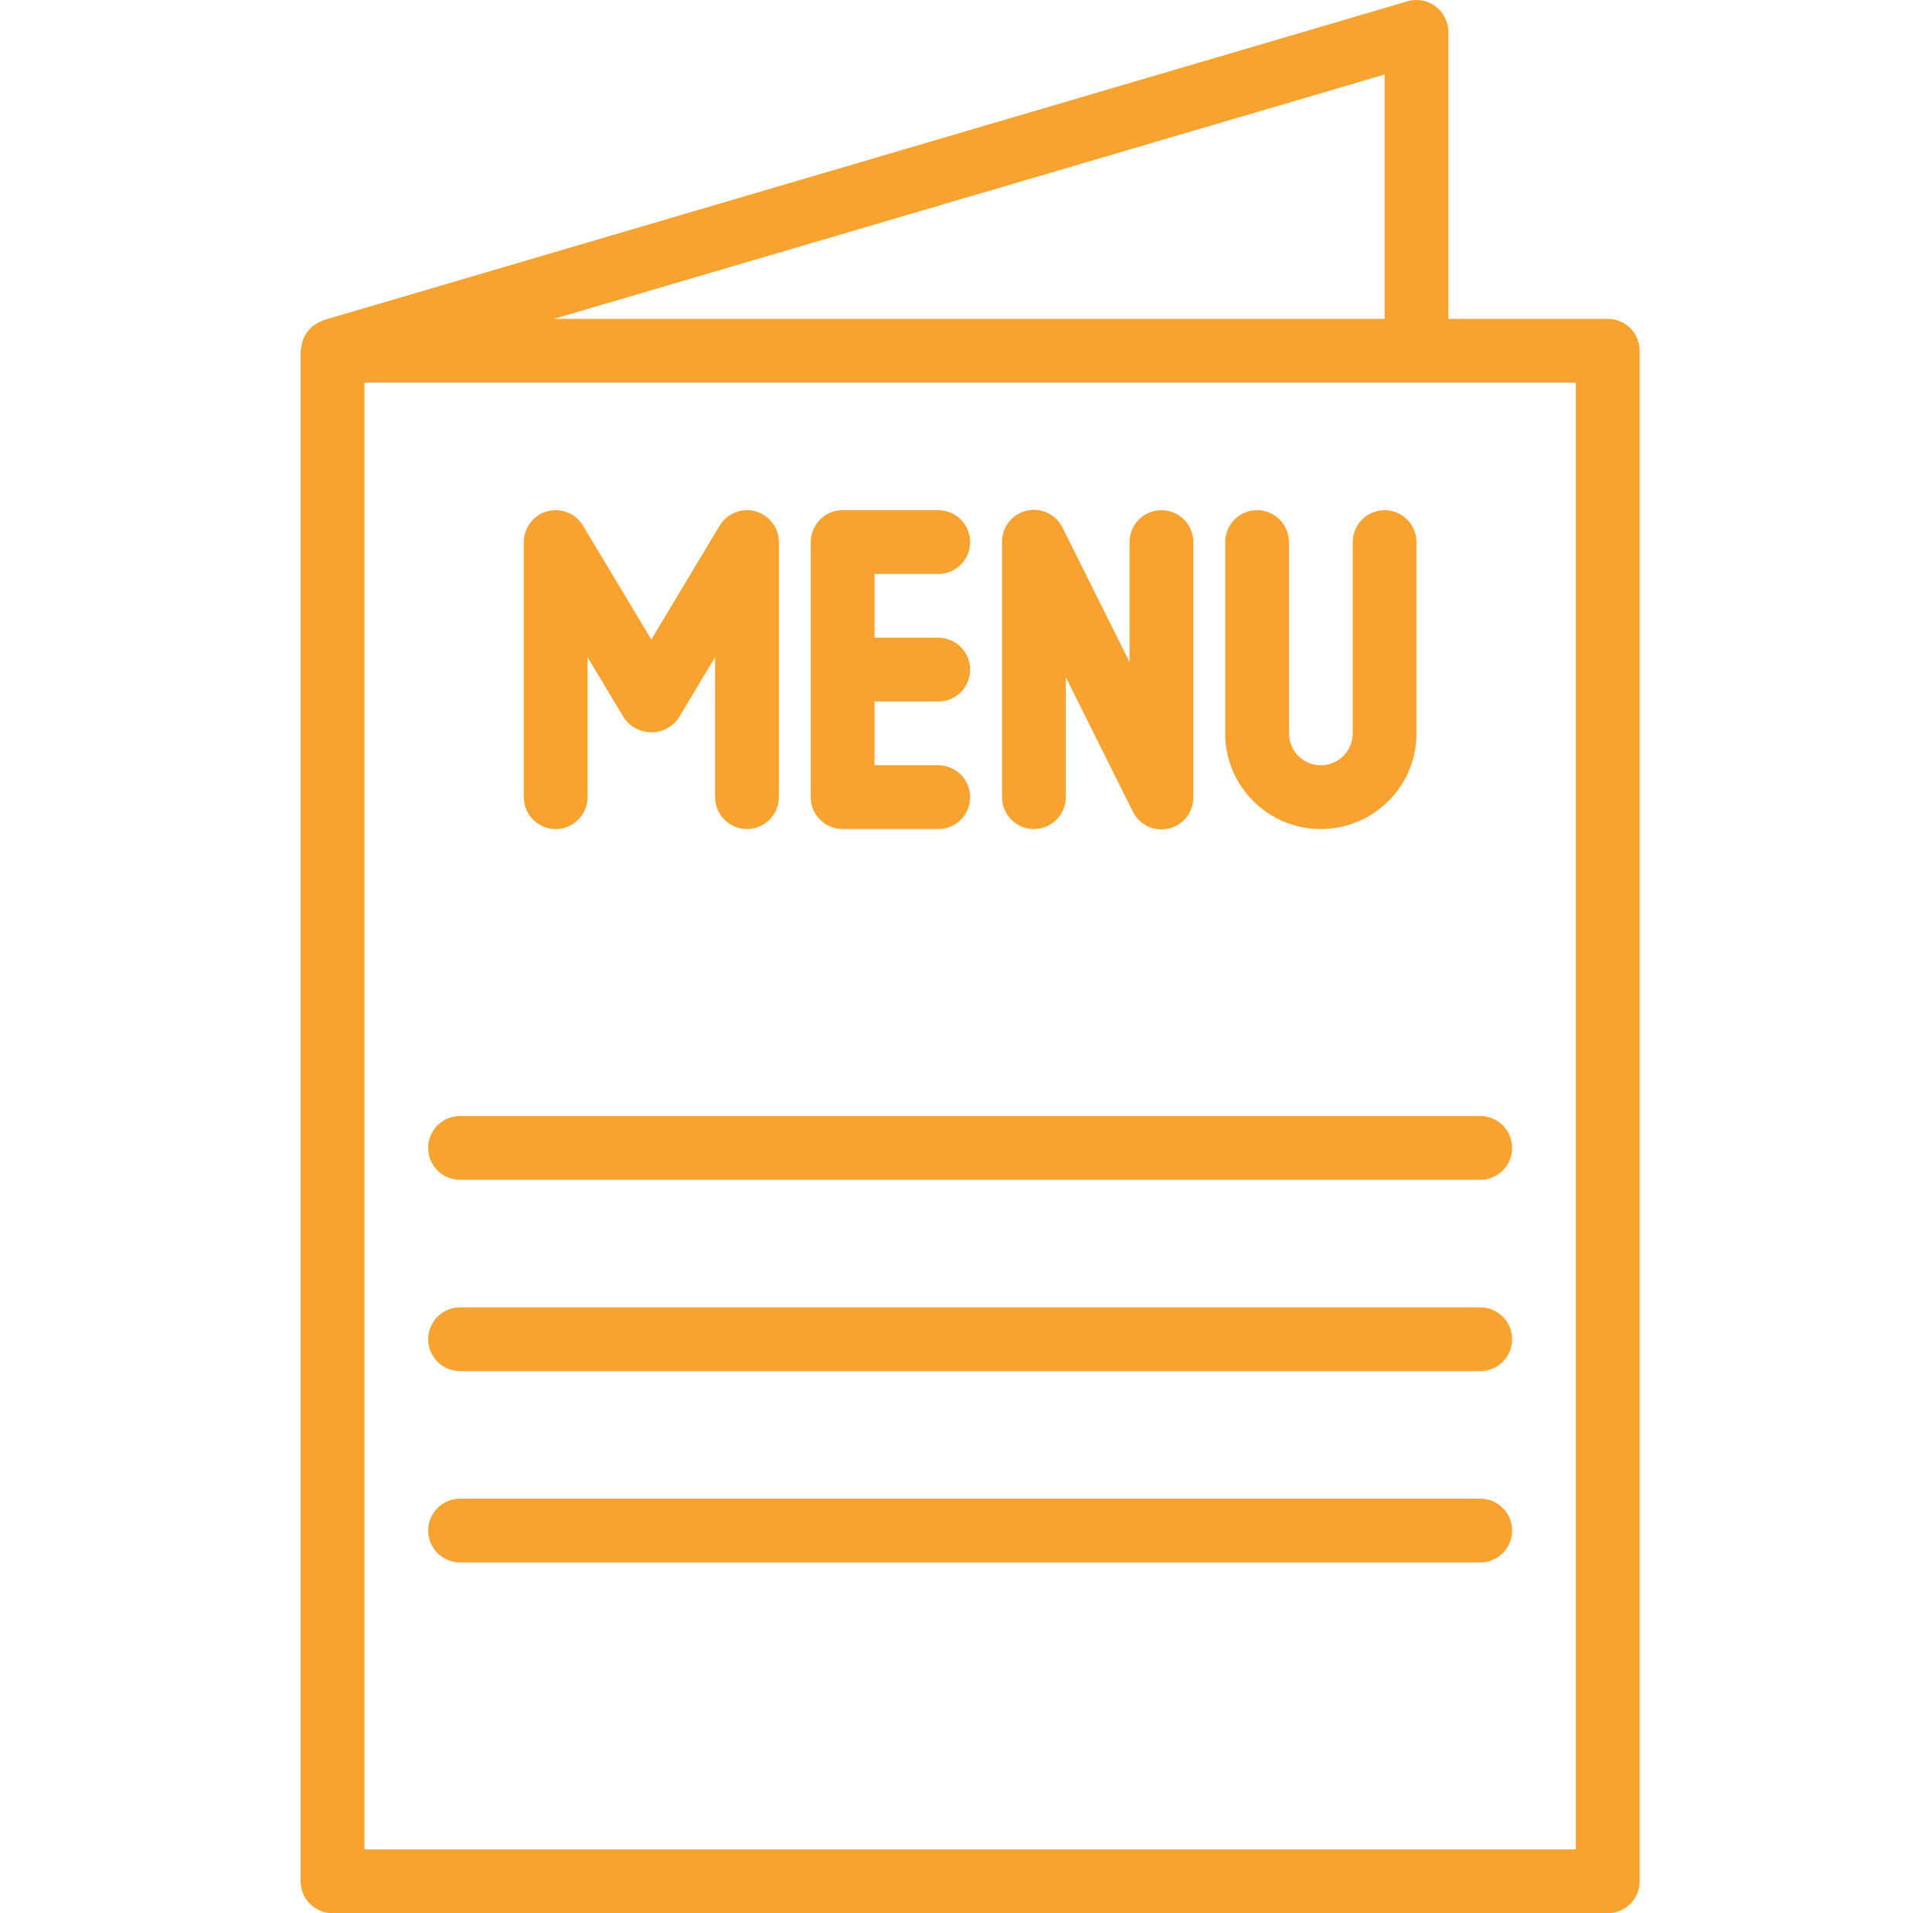
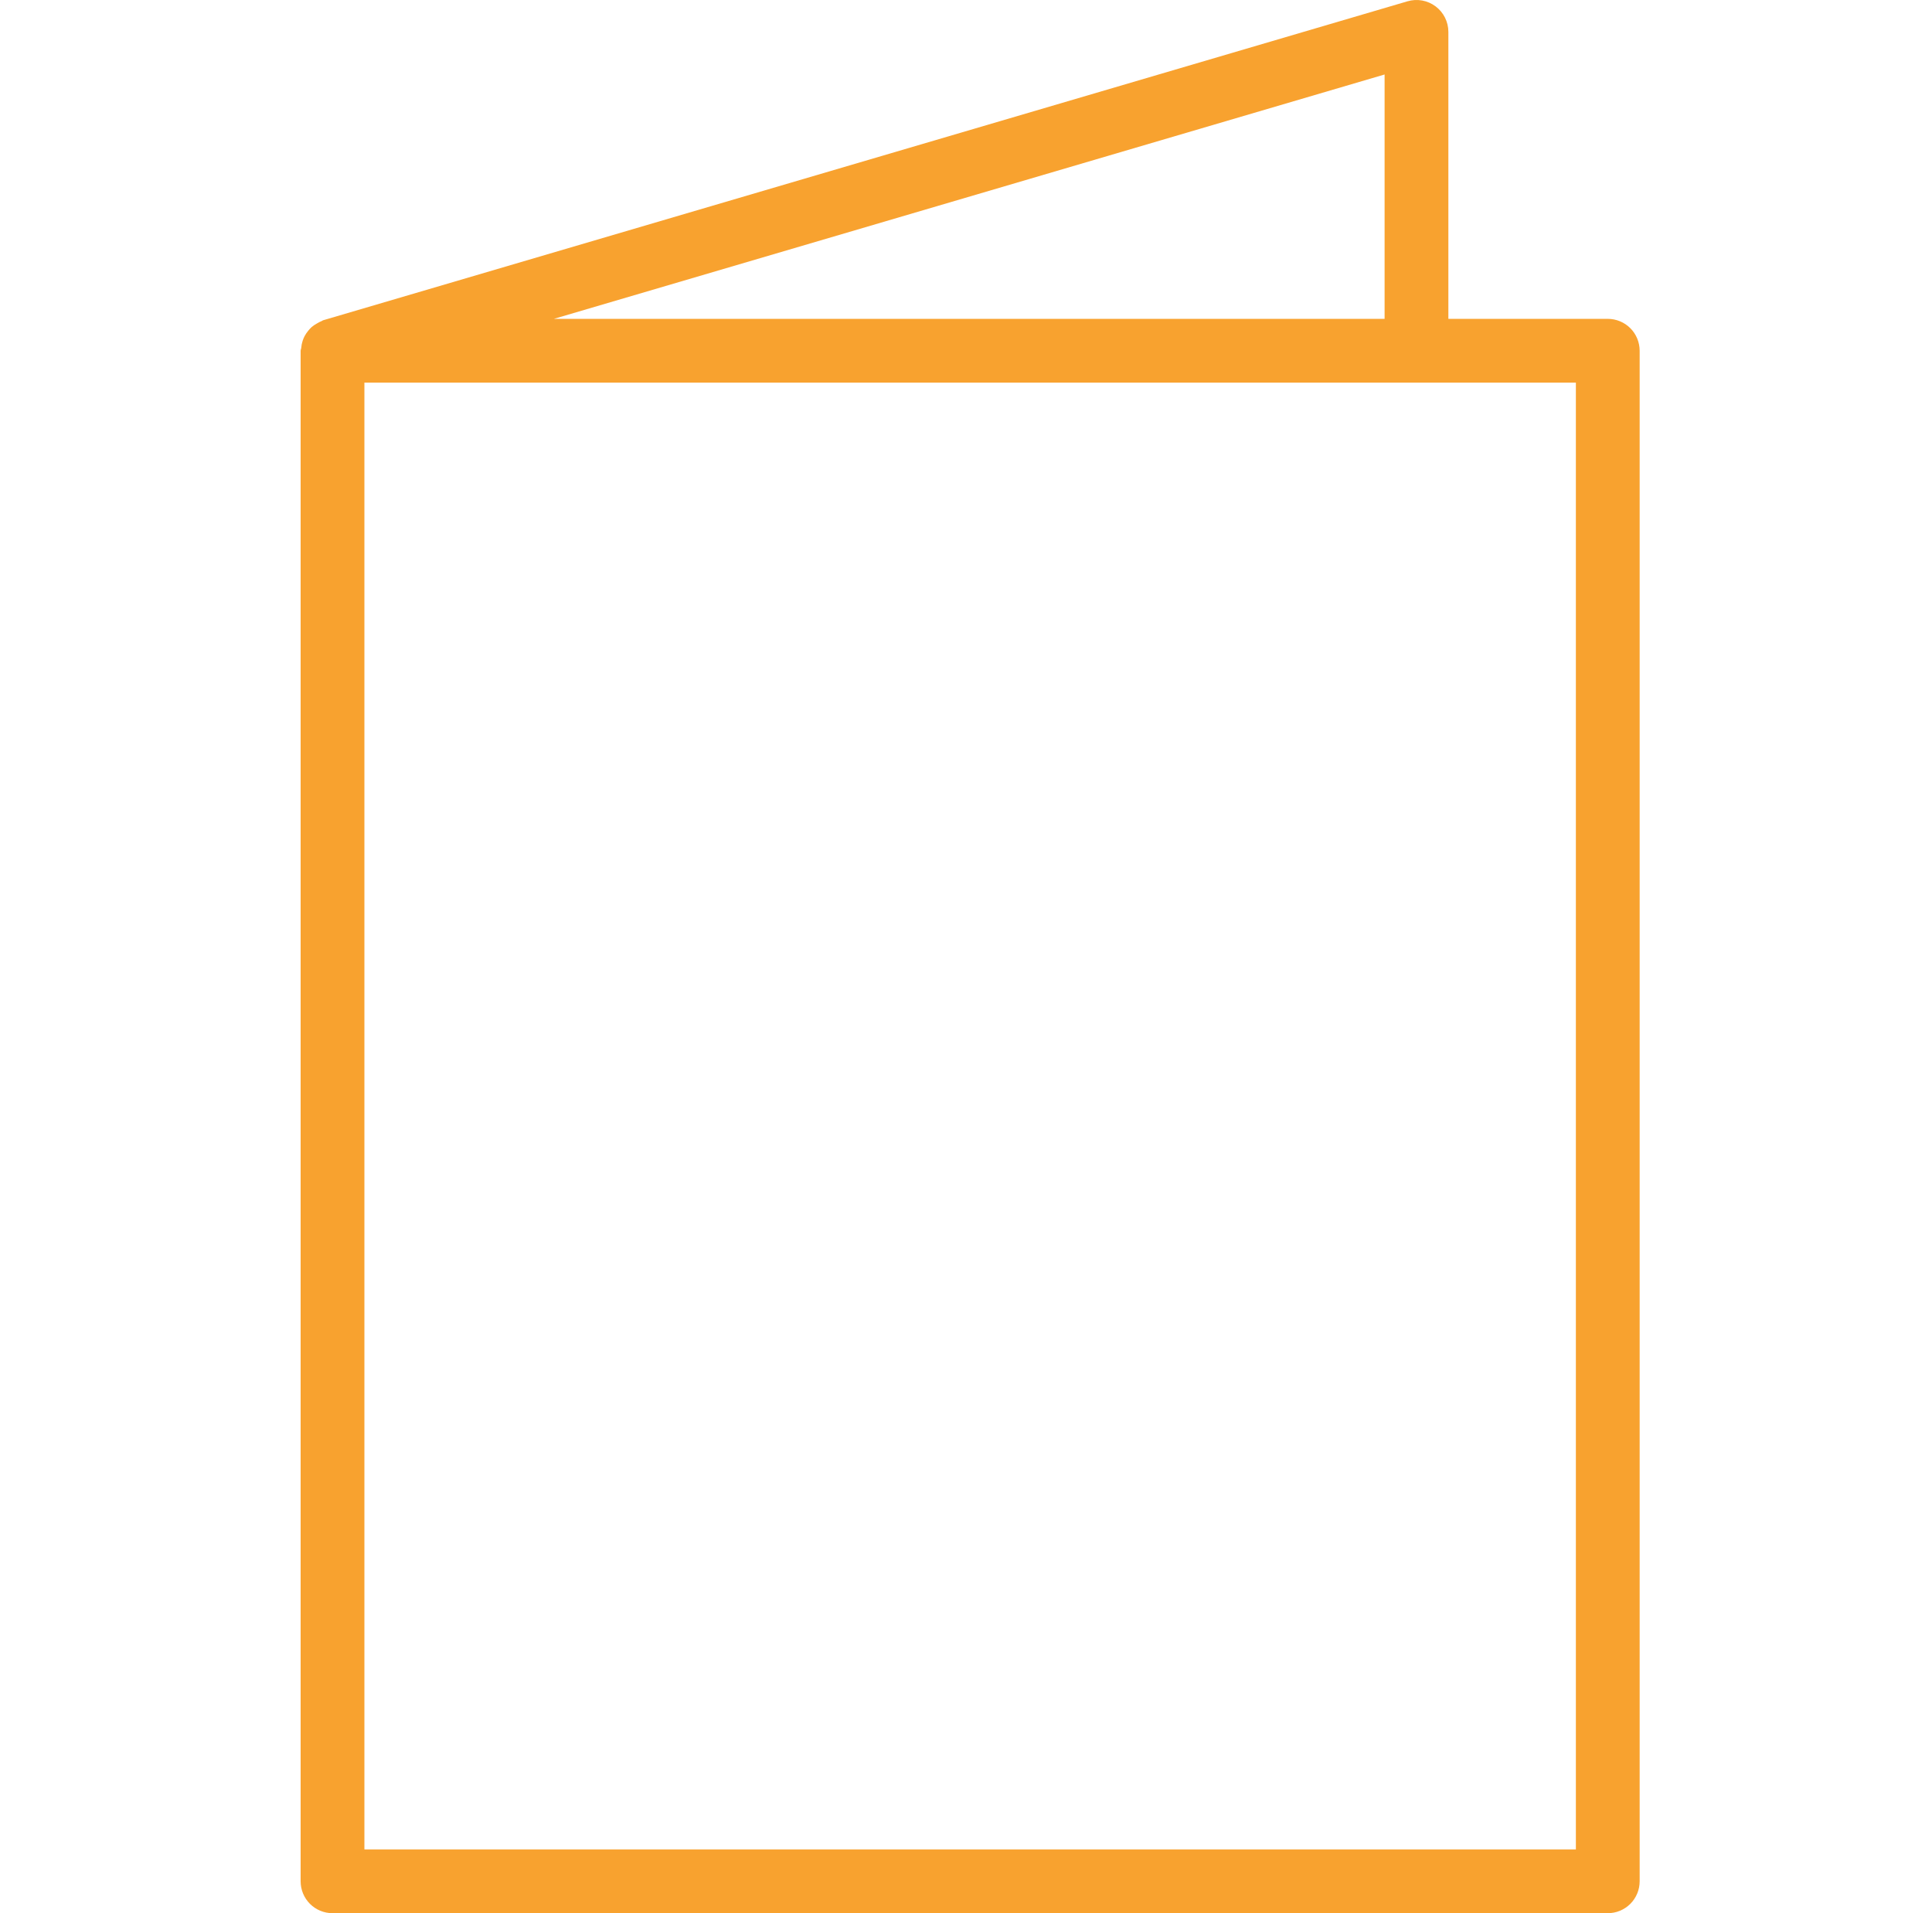
<svg xmlns="http://www.w3.org/2000/svg" width="101" height="100" viewBox="0 0 101 100" fill="none">
  <g clip-path="url(#clip0_3_533)">
    <path d="M84.05 16.666H75.717V1.666C75.717 1.407 75.656 1.152 75.54 0.92C75.424 0.689 75.256 0.487 75.048 0.332C74.841 0.177 74.6 0.072 74.345 0.026C74.091 -0.02 73.829 -0.005 73.58 0.068L16.913 16.734C16.88 16.734 16.855 16.768 16.821 16.779C16.736 16.814 16.654 16.855 16.576 16.903C16.476 16.957 16.381 17.021 16.293 17.094C16.228 17.154 16.168 17.219 16.113 17.288C16.04 17.376 15.976 17.472 15.921 17.573C15.882 17.651 15.848 17.731 15.821 17.814C15.783 17.932 15.758 18.053 15.748 18.176C15.748 18.231 15.716 18.278 15.716 18.333V98.333C15.716 98.775 15.892 99.199 16.204 99.512C16.517 99.824 16.941 100 17.383 100H84.05C84.492 100 84.916 99.824 85.229 99.512C85.541 99.199 85.717 98.775 85.717 98.333V18.333C85.717 17.891 85.541 17.467 85.229 17.154C84.916 16.842 84.492 16.666 84.05 16.666ZM72.383 3.893V16.666H28.956L72.383 3.893ZM82.383 96.667H19.05V19.999H82.383V96.667Z" fill="#F8A22F" />
-     <path d="M39.05 26.667C38.762 26.667 38.48 26.741 38.229 26.883C37.979 27.024 37.77 27.228 37.622 27.474L34.05 33.426L30.478 27.474C30.291 27.162 30.006 26.92 29.667 26.785C29.329 26.65 28.956 26.63 28.604 26.727C28.253 26.824 27.944 27.034 27.723 27.324C27.503 27.614 27.383 27.968 27.383 28.333V41.666C27.383 42.108 27.559 42.532 27.871 42.845C28.184 43.157 28.608 43.333 29.05 43.333C29.492 43.333 29.916 43.157 30.228 42.845C30.541 42.532 30.716 42.108 30.716 41.666V34.35L32.621 37.525C32.781 37.757 32.994 37.946 33.243 38.078C33.492 38.209 33.769 38.277 34.05 38.277C34.331 38.277 34.608 38.209 34.857 38.078C35.106 37.946 35.319 37.757 35.478 37.525L37.383 34.35V41.666C37.383 42.108 37.559 42.532 37.871 42.845C38.184 43.157 38.608 43.333 39.05 43.333C39.492 43.333 39.916 43.157 40.228 42.845C40.541 42.532 40.717 42.108 40.717 41.666V28.333C40.717 28.114 40.673 27.897 40.59 27.695C40.506 27.493 40.383 27.309 40.228 27.154C40.074 27 39.89 26.877 39.688 26.793C39.485 26.71 39.269 26.666 39.05 26.667ZM49.05 36.666C49.492 36.666 49.916 36.491 50.229 36.178C50.541 35.865 50.717 35.442 50.717 35C50.717 34.557 50.541 34.134 50.229 33.821C49.916 33.508 49.492 33.333 49.05 33.333H45.717V30H49.05C49.492 30 49.916 29.824 50.229 29.511C50.541 29.199 50.717 28.775 50.717 28.333C50.717 27.891 50.541 27.467 50.229 27.154C49.916 26.842 49.492 26.666 49.05 26.666H44.05C43.608 26.666 43.184 26.842 42.872 27.154C42.559 27.467 42.383 27.891 42.383 28.333V41.666C42.383 42.108 42.559 42.532 42.872 42.845C43.184 43.157 43.608 43.333 44.05 43.333H49.05C49.492 43.333 49.916 43.157 50.229 42.845C50.541 42.532 50.717 42.108 50.717 41.666C50.717 41.224 50.541 40.8 50.229 40.488C49.916 40.175 49.492 40 49.05 40H45.717V36.666H49.05ZM60.717 26.666C60.275 26.666 59.851 26.842 59.538 27.154C59.226 27.467 59.05 27.891 59.05 28.333V34.606L55.55 27.588C55.385 27.247 55.109 26.972 54.767 26.809C54.425 26.646 54.037 26.605 53.668 26.692C53.3 26.779 52.971 26.988 52.738 27.287C52.504 27.585 52.379 27.954 52.383 28.333V41.666C52.383 42.108 52.559 42.532 52.872 42.845C53.184 43.157 53.608 43.333 54.05 43.333C54.492 43.333 54.916 43.157 55.229 42.845C55.541 42.532 55.717 42.108 55.717 41.666V35.393L59.217 42.411C59.382 42.752 59.658 43.027 60 43.19C60.343 43.353 60.73 43.394 61.099 43.307C61.468 43.221 61.796 43.011 62.029 42.712C62.263 42.414 62.388 42.045 62.383 41.666V28.333C62.383 27.891 62.208 27.467 61.895 27.154C61.583 26.842 61.159 26.666 60.717 26.666ZM72.384 26.666C71.942 26.666 71.518 26.842 71.205 27.154C70.892 27.467 70.717 27.891 70.717 28.333V38.333C70.717 38.775 70.541 39.199 70.229 39.511C69.916 39.824 69.492 40 69.05 40C68.608 40 68.184 39.824 67.872 39.511C67.559 39.199 67.384 38.775 67.384 38.333V28.333C67.384 27.891 67.208 27.467 66.895 27.154C66.583 26.842 66.159 26.666 65.717 26.666C65.275 26.666 64.851 26.842 64.538 27.154C64.226 27.467 64.05 27.891 64.05 28.333V38.333C64.05 41.094 66.289 43.333 69.05 43.333C71.812 43.333 74.05 41.094 74.05 38.333V28.333C74.05 27.891 73.875 27.467 73.562 27.154C73.25 26.842 72.826 26.666 72.384 26.666ZM77.384 58.333H24.05C23.608 58.333 23.184 58.509 22.872 58.821C22.559 59.134 22.383 59.558 22.383 60C22.383 60.442 22.559 60.866 22.872 61.178C23.184 61.491 23.608 61.666 24.05 61.666H77.384C77.826 61.666 78.25 61.491 78.562 61.178C78.875 60.866 79.05 60.442 79.05 60C79.05 59.558 78.875 59.134 78.562 58.821C78.25 58.509 77.826 58.333 77.384 58.333ZM77.384 68.333H24.05C23.608 68.333 23.184 68.509 22.872 68.821C22.559 69.134 22.383 69.558 22.383 70C22.383 70.442 22.559 70.866 22.872 71.178C23.184 71.491 23.608 71.666 24.05 71.666H77.384C77.826 71.666 78.25 71.491 78.562 71.178C78.875 70.866 79.05 70.442 79.05 70C79.05 69.558 78.875 69.134 78.562 68.821C78.25 68.509 77.826 68.333 77.384 68.333ZM77.384 78.333H24.05C23.608 78.333 23.184 78.509 22.872 78.821C22.559 79.134 22.383 79.558 22.383 80C22.383 80.442 22.559 80.866 22.872 81.178C23.184 81.491 23.608 81.666 24.05 81.666H77.384C77.826 81.666 78.25 81.491 78.562 81.178C78.875 80.866 79.05 80.442 79.05 80C79.05 79.558 78.875 79.134 78.562 78.821C78.25 78.509 77.826 78.333 77.384 78.333Z" fill="#F8A22F" />
  </g>
  <defs>
    <clipPath id="clip0_3_533">
      <rect width="100" height="100" fill="white" transform="translate(0.717)" />
    </clipPath>
  </defs>
</svg>